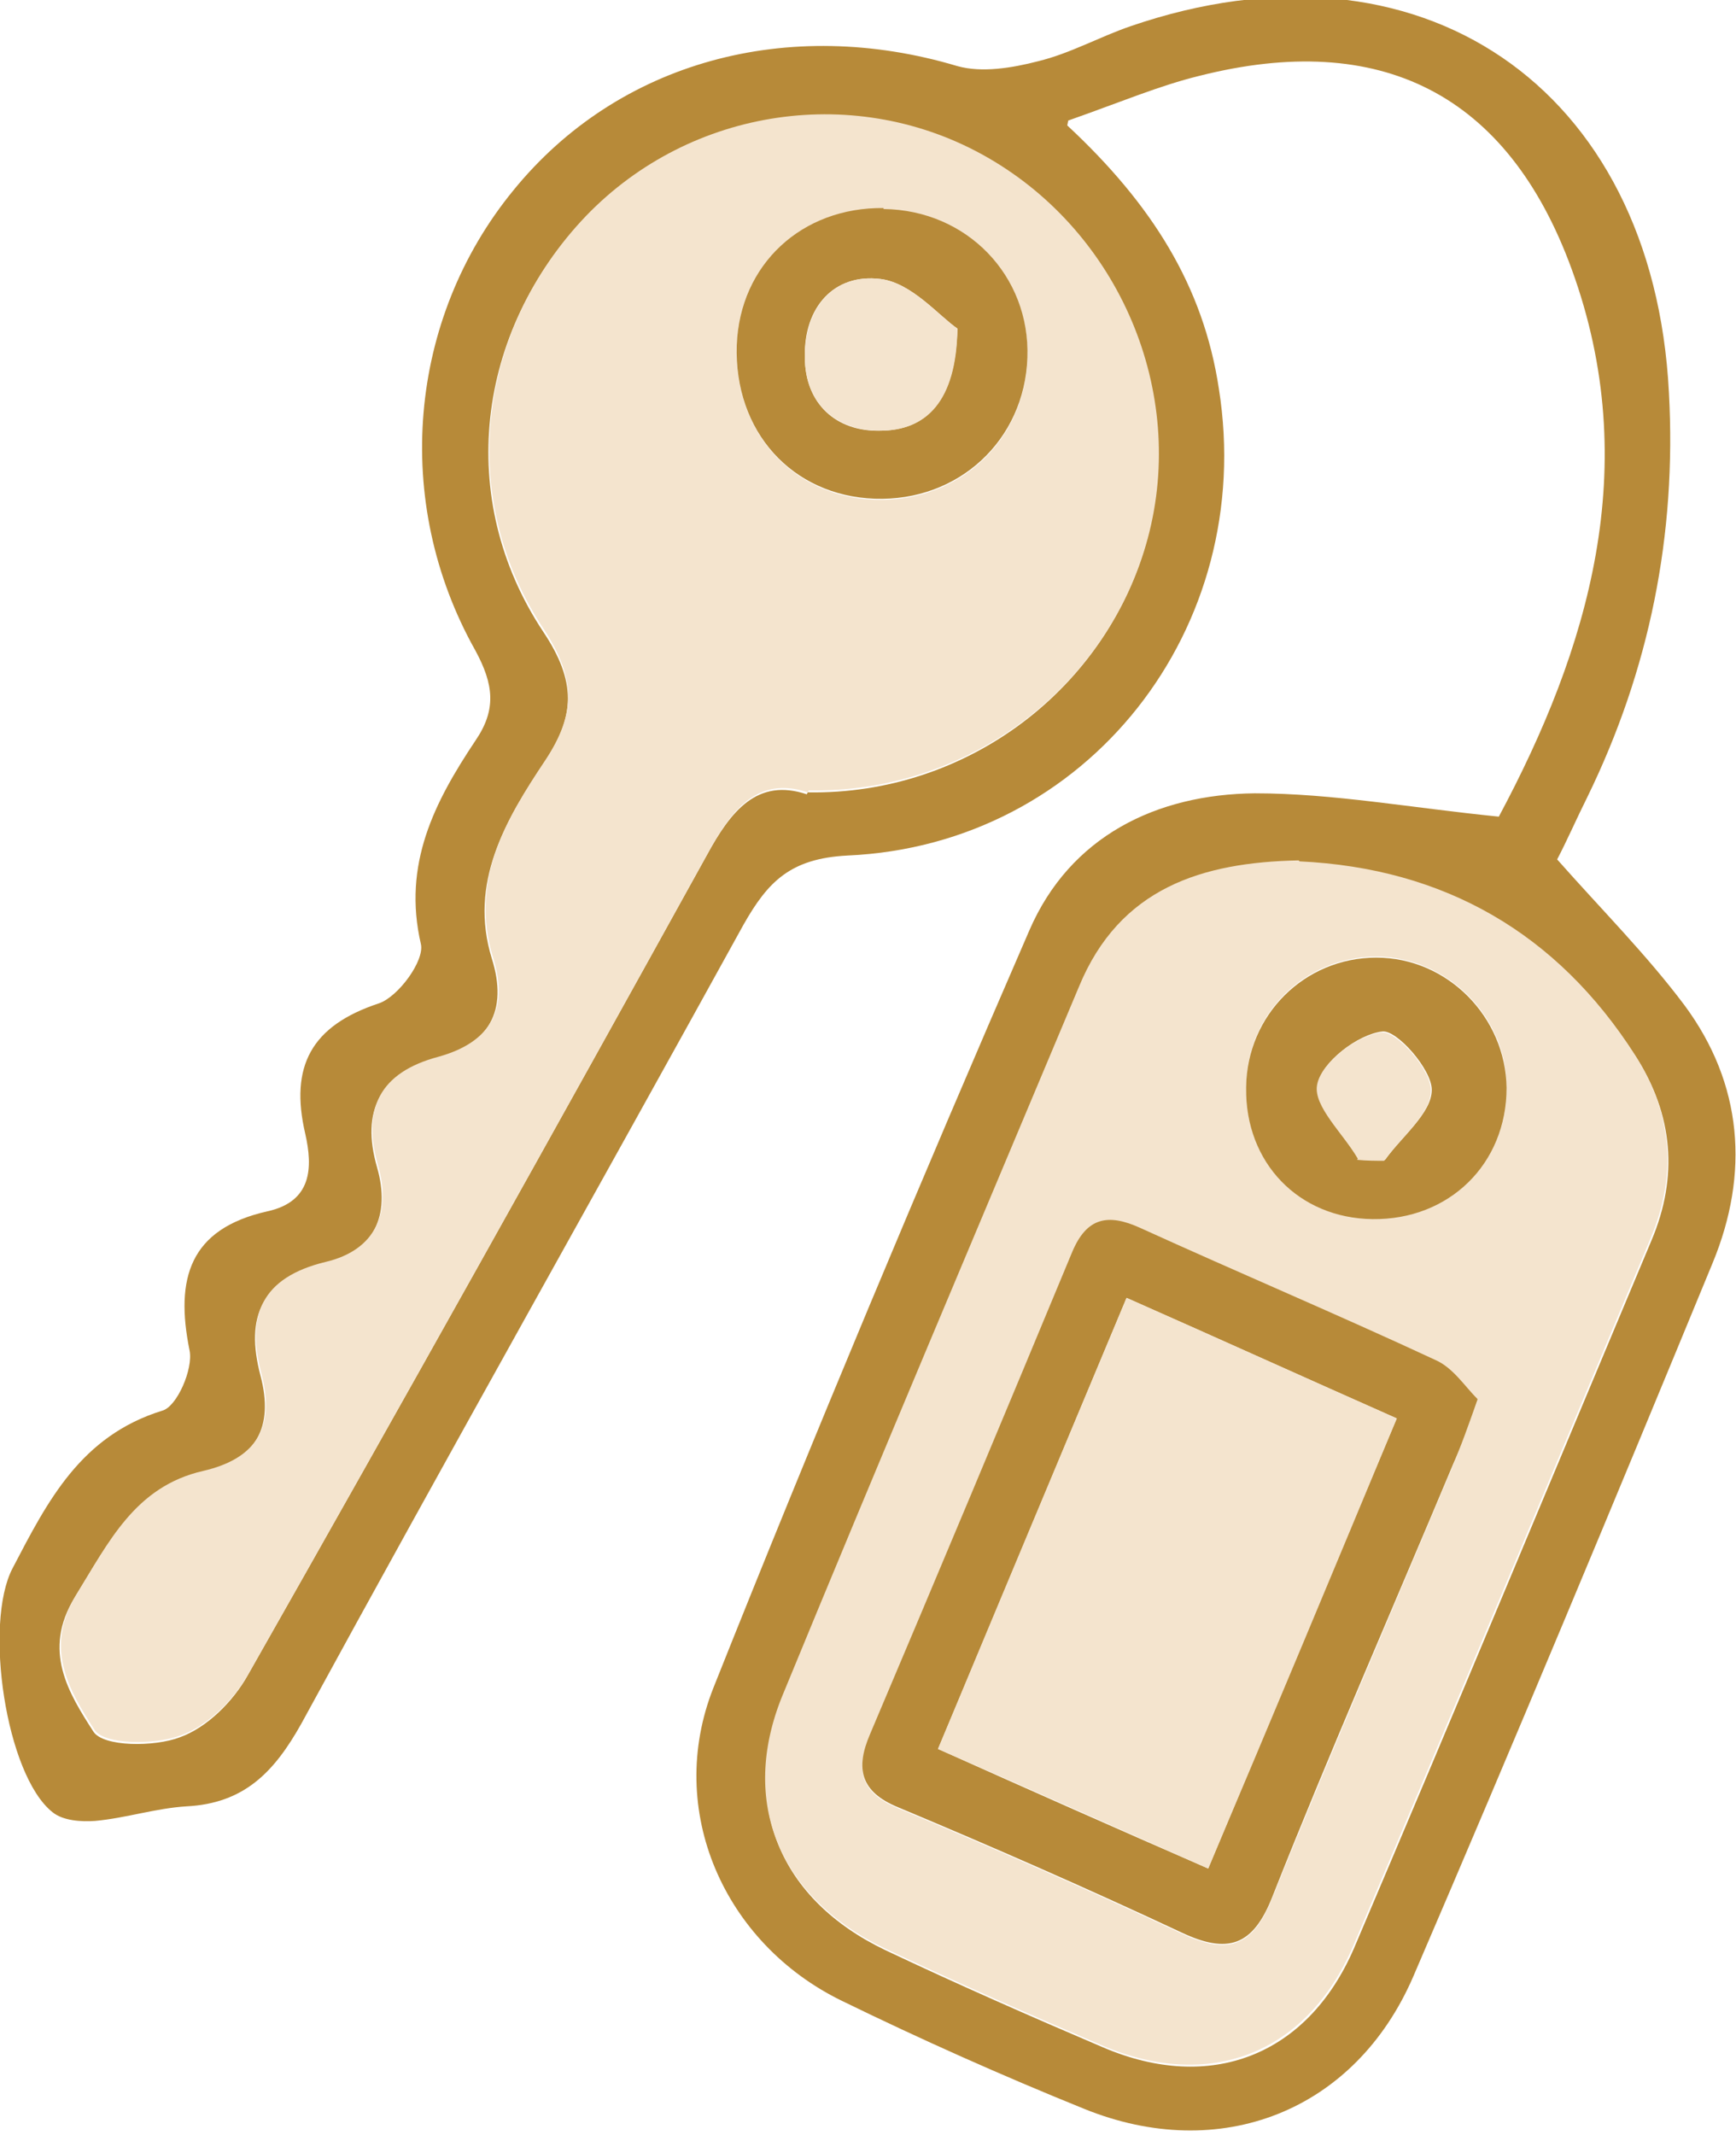
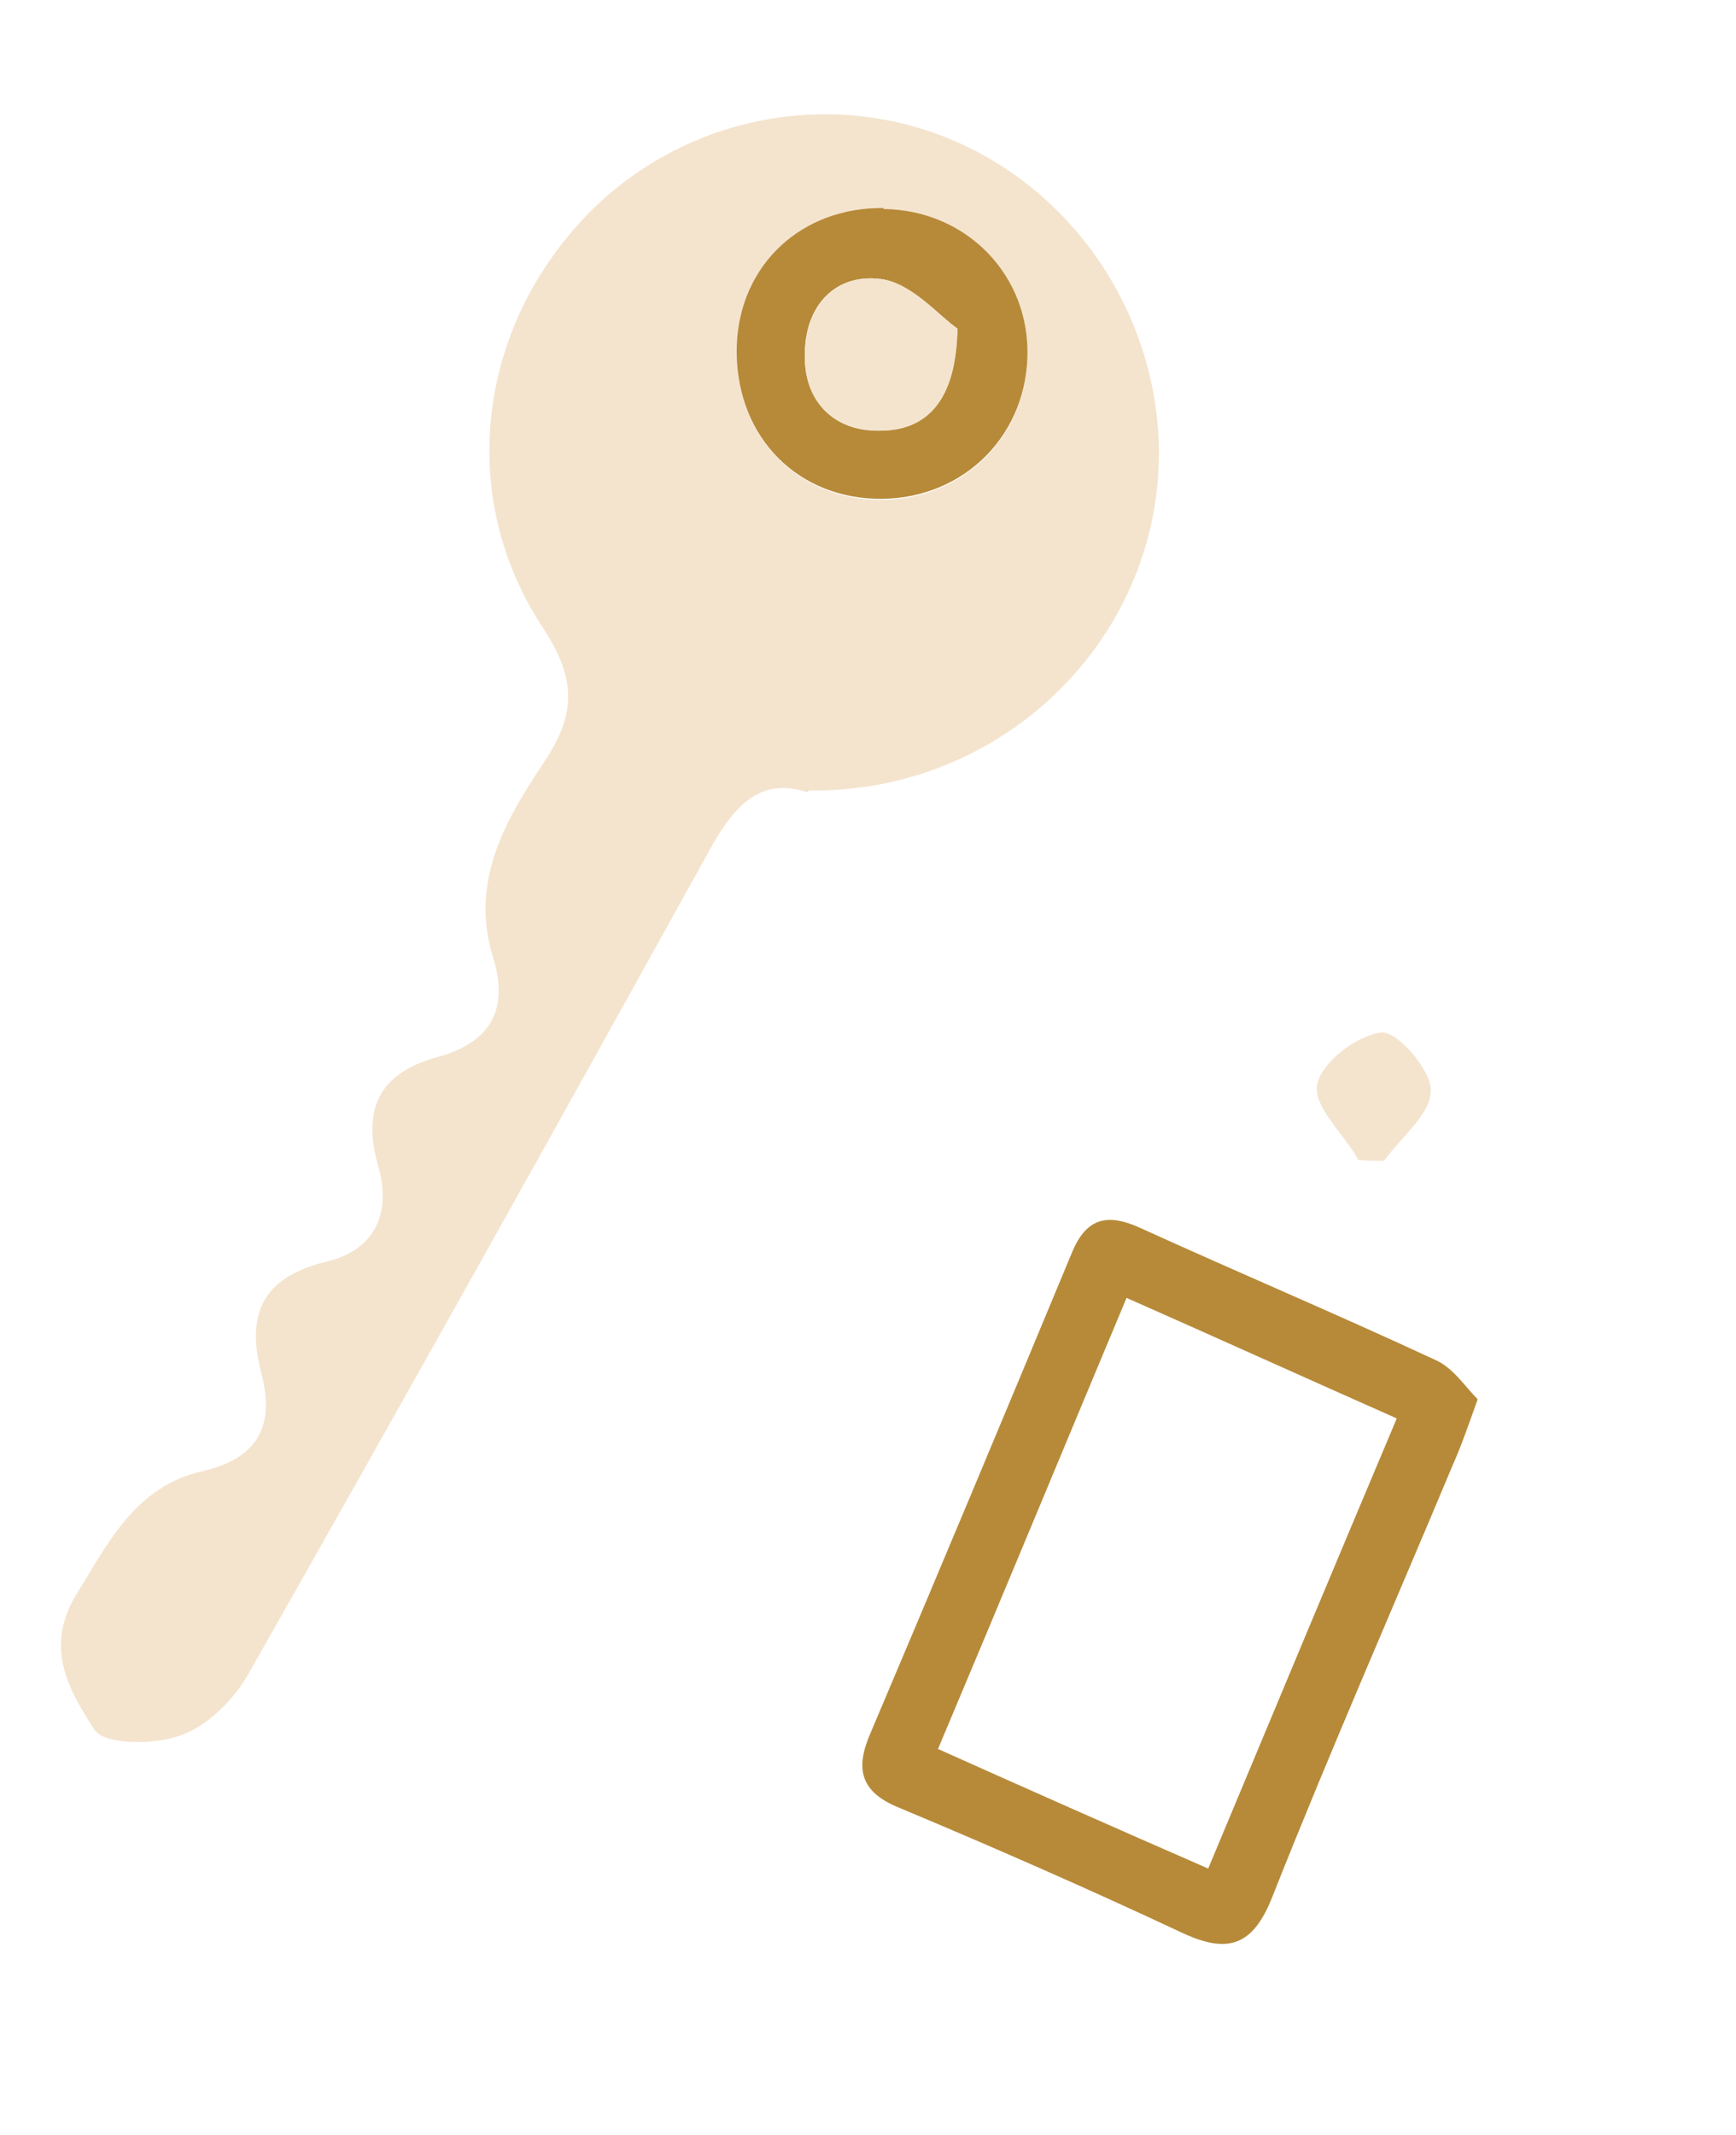
<svg xmlns="http://www.w3.org/2000/svg" id="Layer_2" viewBox="0 0 17.86 21.96">
  <defs>
    <style>
      .cls-1 {
        fill: #b78a39;
      }

      .cls-2 {
        fill: #f4e4ce;
      }
    </style>
  </defs>
  <g id="Layer_1-2" data-name="Layer_1">
-     <path class="cls-1" d="M10.98,1.29c.87.81,1.4,1.65,1.56,2.71.39,2.46-1.35,4.69-3.82,4.8-.59.03-.82.27-1.07.71-1.51,2.74-3.05,5.47-4.55,8.22-.28.5-.59.82-1.18.85-.32.02-.62.12-.94.15-.14.01-.33,0-.44-.09-.48-.38-.71-1.94-.41-2.51.36-.69.7-1.36,1.54-1.62.15-.04.32-.43.28-.62-.15-.74,0-1.25.8-1.43.46-.1.47-.45.39-.8-.16-.69.06-1.11.76-1.34.2-.07.47-.44.43-.61-.19-.82.14-1.46.56-2.09.22-.32.19-.58,0-.93-.86-1.53-.69-3.41.39-4.73,1.08-1.33,2.83-1.8,4.57-1.28.25.07.56.02.83-.05.33-.08.63-.25.95-.36,2.97-1.02,5.38.62,5.54,3.77.08,1.46-.2,2.85-.84,4.16-.11.22-.21.45-.31.64.46.52.92.98,1.31,1.5.6.81.67,1.73.29,2.65-1.01,2.45-2.03,4.9-3.08,7.34-.6,1.39-1.99,1.93-3.39,1.36-.84-.34-1.67-.71-2.49-1.11-1.21-.59-1.82-1.96-1.32-3.22,1.04-2.61,2.13-5.21,3.25-7.79.42-.97,1.31-1.4,2.32-1.41.8,0,1.61.15,2.51.24.92-1.72,1.49-3.6.75-5.63-.66-1.81-1.97-2.46-3.83-1.99-.41.1-.81.27-1.35.46ZM8.31,8.15c1.64.03,3.08-1.07,3.49-2.6.4-1.5-.29-3.13-1.65-3.91-1.34-.77-3.05-.52-4.13.6-1.12,1.17-1.34,2.89-.43,4.26.34.51.33.87.01,1.34-.4.6-.78,1.24-.54,2.02.17.54-.03.88-.56,1.03-.59.16-.79.53-.62,1.12.14.49-.03.87-.54.99-.65.16-.82.54-.66,1.15.14.53-.04.87-.6,1-.69.16-.97.73-1.31,1.28-.34.55-.06.99.19,1.38.1.16.63.16.89.06.28-.1.55-.37.7-.64,1.59-2.8,3.16-5.61,4.72-8.43.25-.46.52-.8,1.03-.63ZM13.37,8.87c-.99.02-1.84.28-2.26,1.3-1.01,2.43-2.05,4.85-3.05,7.29-.45,1.09-.04,2.08,1.05,2.6.74.35,1.49.68,2.24,1,1.1.47,2.1.09,2.58-1.02,1.03-2.42,2.04-4.85,3.06-7.28.28-.66.22-1.3-.16-1.89-.8-1.25-1.96-1.92-3.45-1.99Z" />
    <path class="cls-2" d="M8.31,8.15c-.51-.17-.78.17-1.03.63-1.56,2.82-3.13,5.63-4.72,8.43-.15.27-.42.54-.7.64-.27.1-.79.1-.89-.06-.25-.39-.52-.83-.19-1.38.34-.55.61-1.12,1.31-1.28.56-.13.74-.46.6-1-.16-.6,0-.99.66-1.15.51-.12.68-.5.54-.99-.17-.59.02-.96.62-1.12.54-.15.73-.49.56-1.03-.24-.79.14-1.42.54-2.02.31-.47.32-.83-.01-1.34-.91-1.36-.69-3.09.43-4.26,1.08-1.12,2.79-1.37,4.13-.6,1.36.78,2.05,2.41,1.65,3.91-.41,1.54-1.85,2.63-3.49,2.6ZM9.09,2.15c-.85-.01-1.49.58-1.51,1.41-.03.88.57,1.55,1.42,1.58.86.03,1.54-.6,1.57-1.45.03-.84-.62-1.52-1.48-1.53Z" />
-     <path class="cls-2" d="M13.37,8.86c1.49.07,2.65.74,3.45,1.99.38.59.44,1.23.16,1.89-1.02,2.43-2.03,4.86-3.06,7.28-.48,1.11-1.48,1.49-2.58,1.02-.75-.32-1.5-.65-2.24-1-1.08-.52-1.5-1.5-1.05-2.6,1-2.43,2.03-4.86,3.05-7.29.42-1.02,1.27-1.28,2.26-1.3ZM15.2,14.4c-.13-.13-.26-.32-.43-.4-1.01-.47-2.03-.9-3.04-1.36-.33-.15-.56-.11-.7.25-.69,1.65-1.38,3.31-2.08,4.96-.15.36-.1.59.29.75.98.41,1.96.84,2.92,1.29.47.22.73.14.93-.37.6-1.49,1.24-2.97,1.86-4.45.08-.19.14-.38.25-.66ZM12.82,11.18c-.01.77.53,1.34,1.3,1.35.79.01,1.39-.57,1.38-1.35,0-.73-.62-1.34-1.34-1.34-.74,0-1.33.59-1.34,1.33Z" />
    <path class="cls-1" d="M9.09,2.15c.86.01,1.51.69,1.48,1.53-.03.85-.71,1.48-1.57,1.45-.85-.03-1.45-.69-1.42-1.58.03-.83.67-1.42,1.51-1.41ZM9.85,3.38c-.19-.13-.47-.47-.79-.51-.48-.06-.79.29-.78.8,0,.49.33.77.77.76.48,0,.78-.3.8-1.05Z" />
    <path class="cls-1" d="M15.2,14.4c-.1.28-.17.48-.25.66-.62,1.48-1.27,2.96-1.86,4.45-.2.51-.46.59-.93.37-.96-.45-1.94-.88-2.92-1.29-.39-.16-.44-.4-.29-.75.7-1.65,1.39-3.3,2.08-4.96.15-.36.37-.4.7-.25,1.01.46,2.03.89,3.04,1.36.18.08.3.27.43.4ZM11.59,13.35c-.67,1.6-1.29,3.1-1.94,4.64.96.43,1.84.82,2.78,1.23.66-1.58,1.29-3.09,1.94-4.63-.97-.43-1.83-.82-2.78-1.24Z" />
-     <path class="cls-1" d="M12.82,11.18c.01-.74.6-1.33,1.34-1.33.73,0,1.33.61,1.34,1.34,0,.78-.59,1.36-1.38,1.35-.76-.01-1.31-.58-1.3-1.35ZM13.97,11.92c.09,0,.18,0,.28.01.17-.24.48-.48.48-.72,0-.21-.36-.62-.51-.6-.25.03-.62.31-.66.54-.04.22.26.51.42.76Z" />
    <path class="cls-2" d="M9.85,3.38c-.01.75-.32,1.05-.8,1.05-.44,0-.77-.27-.77-.76,0-.51.3-.86.78-.8.32.04.6.38.79.51Z" />
-     <path class="cls-2" d="M11.59,13.35c.95.42,1.81.81,2.78,1.24-.64,1.54-1.27,3.05-1.94,4.63-.94-.42-1.82-.81-2.78-1.23.64-1.54,1.27-3.04,1.94-4.64Z" />
    <path class="cls-2" d="M13.97,11.92c-.15-.26-.46-.54-.42-.76.04-.23.41-.51.66-.54.16-.02.52.39.51.6,0,.24-.31.48-.48.72-.09,0-.18,0-.28-.01Z" />
  </g>
</svg>